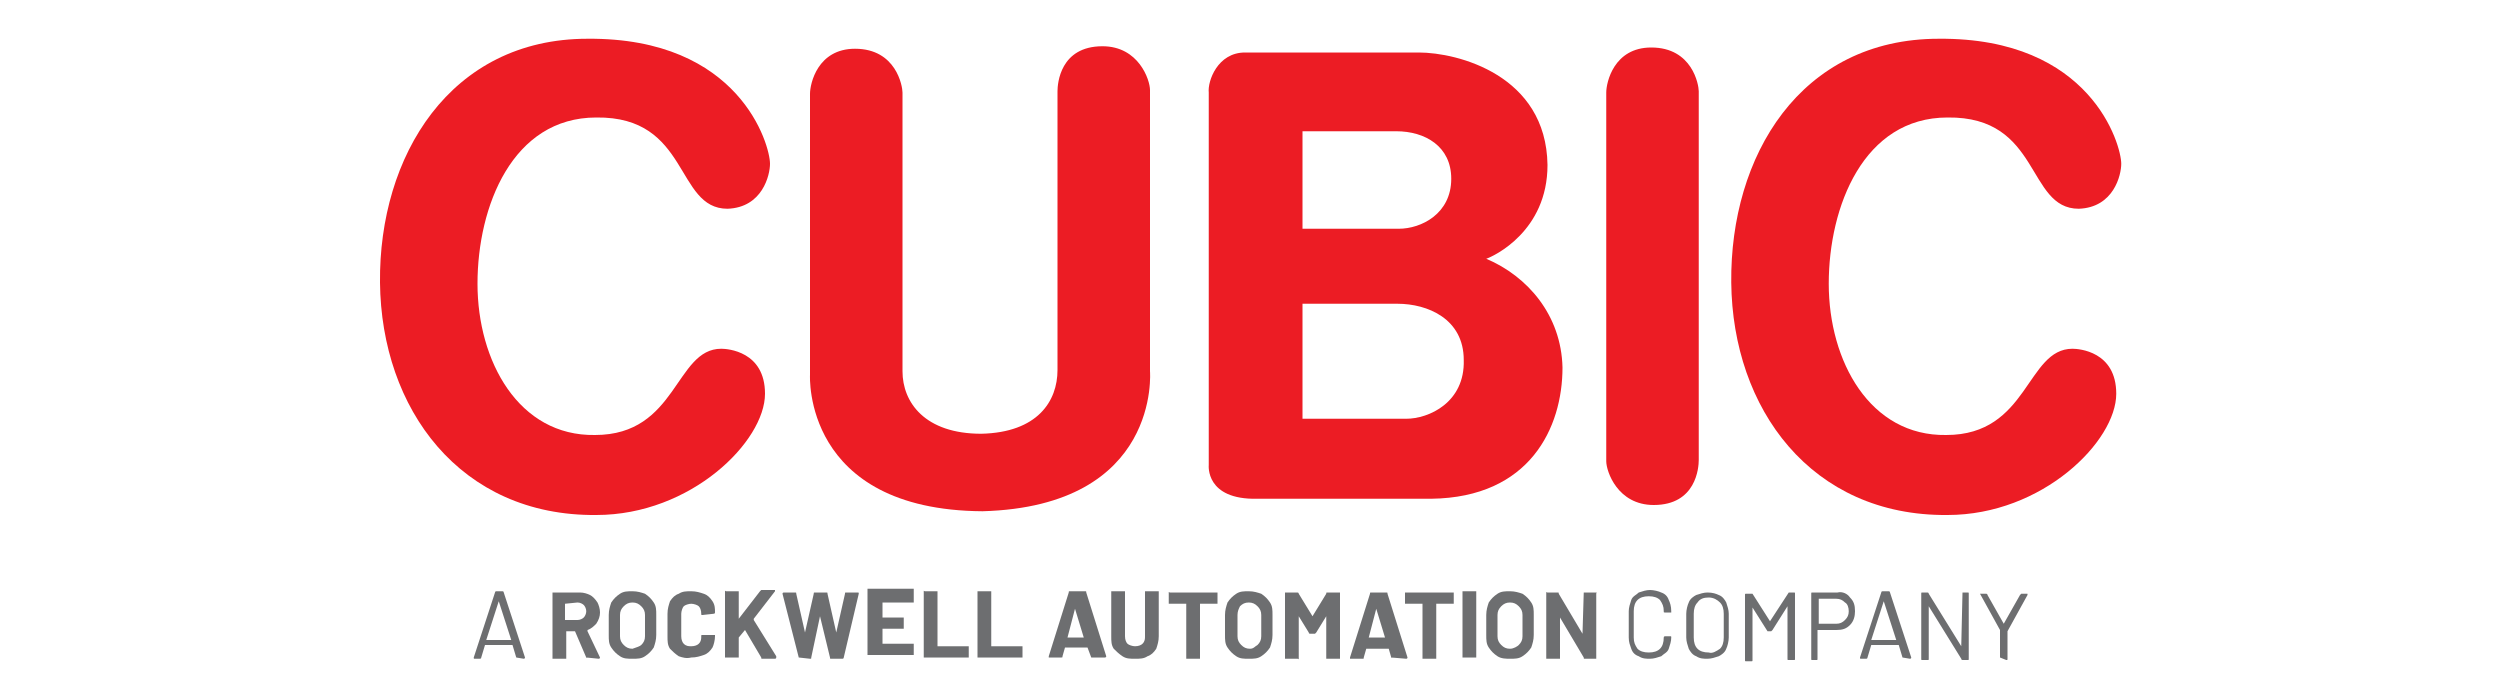
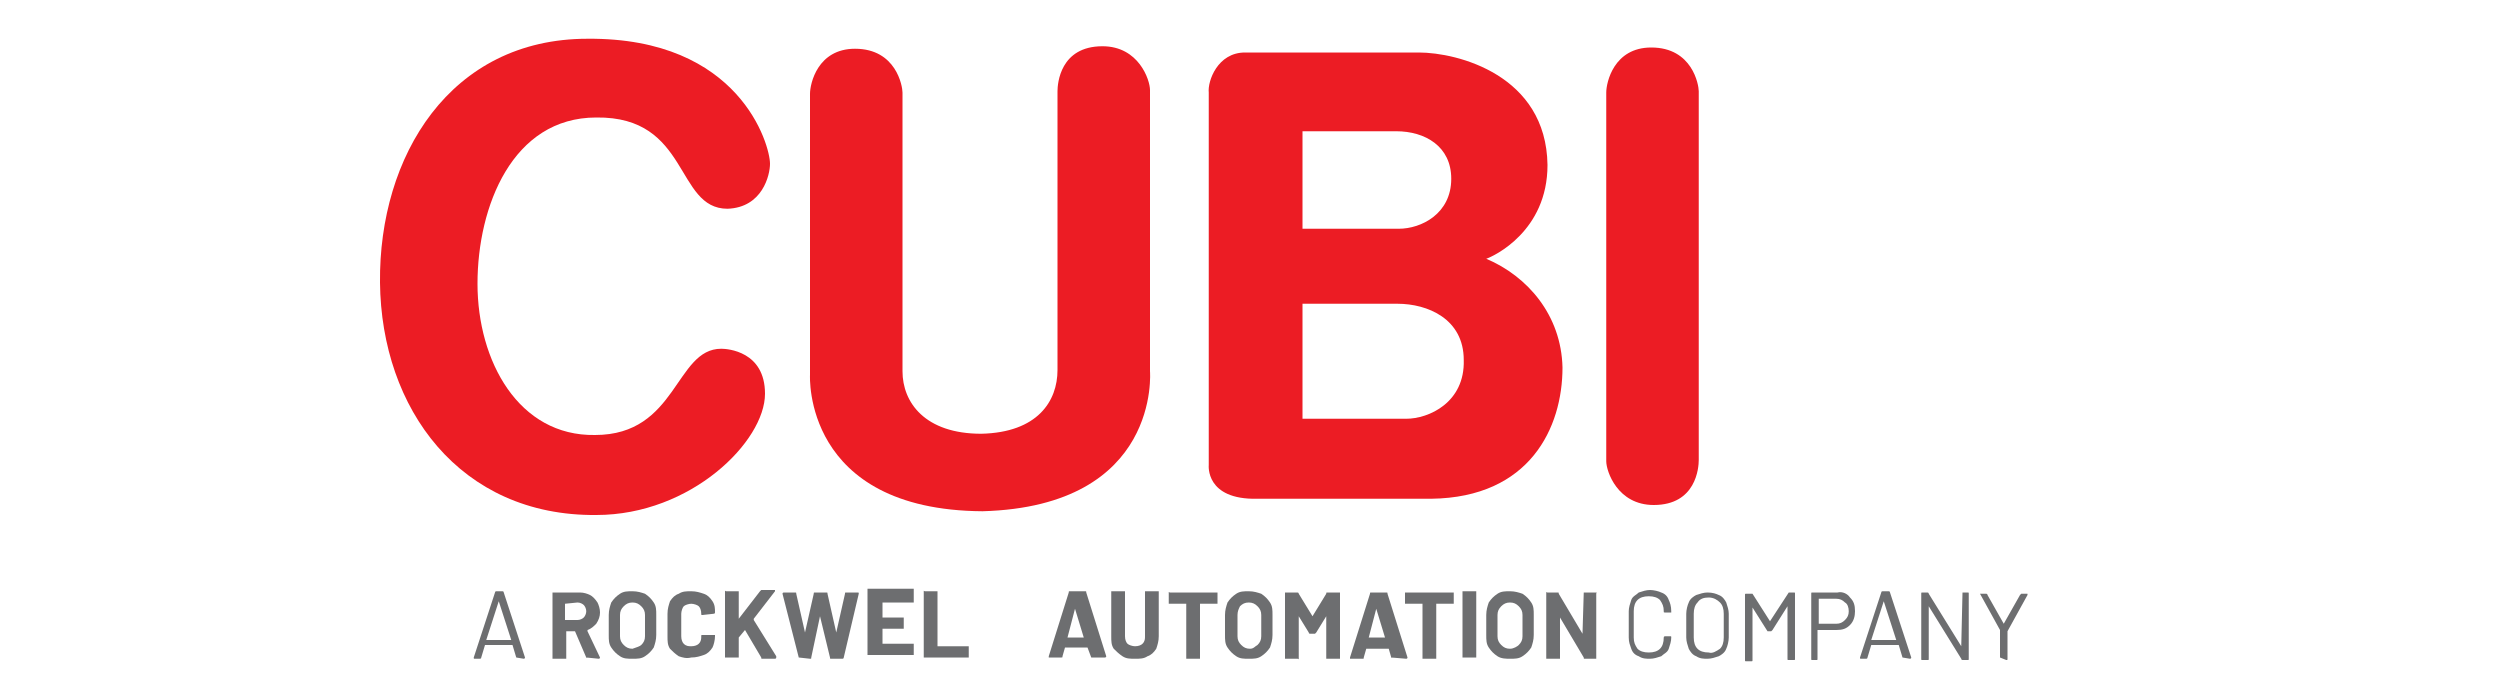
<svg xmlns="http://www.w3.org/2000/svg" version="1.1" id="Layer_1" x="0px" y="0px" viewBox="0 0 200 56" style="enable-background:new 0 0 200 56;" xml:space="preserve">
  <style type="text/css">
	.st0{fill:#6D6E70;}
	.st1{fill:#EC1C24;}
</style>
  <g>
    <g>
      <path class="st0" d="M41.3,52.6l-0.3-1l0,0h-2.2l0,0l-0.3,1c0,0,0,0.1-0.1,0.1H38c-0.1,0-0.1,0-0.1-0.1l1.7-5.2c0,0,0-0.1,0.1-0.1    h0.5c0,0,0.1,0,0.1,0.1l1.7,5.2l0,0c0,0,0,0.1-0.1,0.1L41.3,52.6C41.4,52.7,41.3,52.6,41.3,52.6L41.3,52.6z M38.9,51.2L38.9,51.2    h2l0,0l0,0l-1-3.1l0,0l0,0L38.9,51.2L38.9,51.2L38.9,51.2z" />
      <path class="st0" d="M46.9,52.6L46,50.5l0,0h-0.7l0,0v2.1c0,0,0,0,0,0.1c0,0,0,0-0.1,0h-0.9c0,0,0,0-0.1,0c0,0,0,0,0-0.1v-5.1    c0,0,0,0,0-0.1c0,0,0,0,0.1,0h2.1c0.3,0,0.6,0.1,0.8,0.2c0.2,0.1,0.4,0.3,0.6,0.6c0.1,0.2,0.2,0.5,0.2,0.8s-0.1,0.6-0.3,0.9    c-0.2,0.2-0.4,0.4-0.7,0.5c0,0,0,0,0,0.1l1,2.1l0,0c0,0,0,0.1-0.1,0.1L46.9,52.6C47,52.7,47,52.6,46.9,52.6L46.9,52.6z M45.2,48.3    v1.3l0,0h1c0.2,0,0.4-0.1,0.5-0.2s0.2-0.3,0.2-0.5s-0.1-0.4-0.2-0.5c-0.1-0.1-0.3-0.2-0.5-0.2L45.2,48.3L45.2,48.3L45.2,48.3z" />
      <path class="st0" d="M49.6,52.5c-0.3-0.2-0.5-0.4-0.7-0.7s-0.2-0.6-0.2-1v-1.6c0-0.4,0.1-0.7,0.2-1c0.2-0.3,0.4-0.5,0.7-0.7    s0.6-0.2,1-0.2s0.7,0.1,1,0.2c0.3,0.2,0.5,0.4,0.7,0.7s0.2,0.6,0.2,1v1.6c0,0.4-0.1,0.7-0.2,1c-0.2,0.3-0.4,0.5-0.7,0.7    s-0.6,0.2-1,0.2S49.9,52.7,49.6,52.5z M51.3,51.6c0.2-0.2,0.3-0.4,0.3-0.7v-1.7c0-0.3-0.1-0.5-0.3-0.7s-0.4-0.3-0.7-0.3    s-0.5,0.1-0.7,0.3s-0.3,0.4-0.3,0.7v1.7c0,0.3,0.1,0.5,0.3,0.7s0.4,0.3,0.7,0.3C50.9,51.8,51.2,51.7,51.3,51.6L51.3,51.6z" />
      <path class="st0" d="M54.3,52.5c-0.3-0.2-0.5-0.4-0.7-0.6c-0.2-0.3-0.2-0.6-0.2-1v-1.8c0-0.4,0.1-0.7,0.2-1    c0.2-0.3,0.4-0.5,0.7-0.6c0.3-0.2,0.6-0.2,1-0.2s0.7,0.1,1,0.2c0.3,0.1,0.5,0.3,0.7,0.6s0.2,0.6,0.2,0.9c0,0,0,0.1-0.1,0.1    l-0.9,0.1l0,0c-0.1,0-0.1,0-0.1-0.1c0-0.3-0.1-0.5-0.2-0.6s-0.4-0.2-0.6-0.2s-0.5,0.1-0.6,0.2s-0.2,0.4-0.2,0.6v1.8    c0,0.3,0.1,0.5,0.2,0.6c0.2,0.2,0.4,0.2,0.6,0.2c0.3,0,0.5-0.1,0.6-0.2c0.2-0.2,0.2-0.4,0.2-0.6c0-0.1,0-0.1,0.1-0.1h0.9    c0,0,0,0,0.1,0c0,0,0,0,0,0.1c0,0.3-0.1,0.7-0.2,0.9c-0.2,0.3-0.4,0.5-0.7,0.6s-0.6,0.2-1,0.2C54.9,52.7,54.6,52.6,54.3,52.5    L54.3,52.5z" />
      <path class="st0" d="M58,52.6L58,52.6v-5.2c0,0,0,0,0-0.1s0,0,0.1,0H59c0,0,0,0,0.1,0c0,0,0,0,0,0.1v2.1l0,0l0,0l1.7-2.2l0.1-0.1    h1H62v0.1l-1.7,2.2c0,0,0,0,0,0.1l1.8,2.9c0,0,0,0,0,0.1c0,0,0,0.1-0.1,0.1h-1c-0.1,0-0.1,0-0.1-0.1l-1.3-2.2l0,0l0,0L59.1,51l0,0    v1.5c0,0,0,0,0,0.1c0,0,0,0-0.1,0L58,52.6C58.1,52.7,58.1,52.7,58,52.6L58,52.6z" />
      <path class="st0" d="M63.9,52.6l-1.3-5.1l0,0c0,0,0-0.1,0.1-0.1h0.9c0.1,0,0.1,0,0.1,0.1l0.7,3.1l0,0l0,0l0.7-3.1    c0-0.1,0-0.1,0.1-0.1h0.9c0.1,0,0.1,0,0.1,0.1l0.7,3.1l0,0l0,0l0.7-3.1c0-0.1,0-0.1,0.1-0.1h0.9c0.1,0,0.1,0,0.1,0.1l-1.2,5.1    c0,0.1-0.1,0.1-0.1,0.1h-0.9c-0.1,0-0.1,0-0.1-0.1l-0.8-3.3l0,0l0,0l-0.7,3.3c0,0.1,0,0.1-0.1,0.1L63.9,52.6L63.9,52.6L63.9,52.6z    " />
      <path class="st0" d="M73.1,48.2C73.1,48.3,73.1,48.3,73.1,48.2h-2.5l0,0v1.2l0,0h1.6c0,0,0,0,0.1,0c0,0,0,0,0,0.1v0.7    c0,0,0,0,0,0.1c0,0,0,0-0.1,0h-1.6l0,0v1.2l0,0H73c0,0,0,0,0.1,0c0,0,0,0,0,0.1v0.7c0,0,0,0,0,0.1c0,0,0,0-0.1,0h-3.5    c0,0,0,0-0.1,0c0,0,0,0,0-0.1v-5.1c0,0,0,0,0-0.1c0,0,0,0,0.1,0H73c0,0,0,0,0.1,0c0,0,0,0,0,0.1V48.2L73.1,48.2L73.1,48.2z" />
      <path class="st0" d="M73.9,52.6L73.9,52.6v-5.2c0,0,0,0,0-0.1s0,0,0.1,0h0.9c0,0,0,0,0.1,0c0,0,0,0,0,0.1v4.3l0,0h2.4    c0,0,0,0,0.1,0c0,0,0,0,0,0.1v0.7c0,0,0,0,0,0.1c0,0,0,0-0.1,0L73.9,52.6C73.9,52.7,73.9,52.7,73.9,52.6L73.9,52.6z" />
-       <path class="st0" d="M78.2,52.6L78.2,52.6v-5.2c0,0,0,0,0-0.1c0,0,0,0,0.1,0h0.9c0,0,0,0,0.1,0c0,0,0,0,0,0.1v4.3l0,0h2.4    c0,0,0,0,0.1,0c0,0,0,0,0,0.1v0.7c0,0,0,0,0,0.1c0,0,0,0-0.1,0L78.2,52.6C78.2,52.7,78.2,52.7,78.2,52.6L78.2,52.6z" />
      <path class="st0" d="M87.3,52.6L87,51.8l0,0h-1.8l0,0L85,52.5c0,0.1,0,0.1-0.1,0.1H84h-0.1c0,0,0,0,0-0.1l1.6-5.1    c0-0.1,0-0.1,0.1-0.1h1.2c0.1,0,0.1,0,0.1,0.1l1.6,5.1l0,0c0,0,0,0.1-0.1,0.1H87.3C87.3,52.7,87.3,52.6,87.3,52.6L87.3,52.6z     M85.4,51h1.3l0,0L86,48.7l0,0l0,0L85.4,51L85.4,51L85.4,51z" />
      <path class="st0" d="M89.8,52.5c-0.3-0.2-0.5-0.4-0.7-0.6c-0.2-0.3-0.2-0.6-0.2-1v-3.5c0,0,0,0,0-0.1c0,0,0,0,0.1,0h0.9    c0,0,0,0,0.1,0c0,0,0,0,0,0.1v3.5c0,0.3,0.1,0.5,0.2,0.6s0.4,0.2,0.6,0.2c0.3,0,0.5-0.1,0.6-0.2c0.2-0.2,0.2-0.4,0.2-0.6v-3.5    c0,0,0,0,0-0.1c0,0,0,0,0.1,0h0.9c0,0,0,0,0.1,0c0,0,0,0,0,0.1v3.5c0,0.4-0.1,0.7-0.2,1c-0.2,0.3-0.4,0.5-0.7,0.6    c-0.3,0.2-0.6,0.2-1,0.2S90.1,52.7,89.8,52.5L89.8,52.5z" />
      <path class="st0" d="M97.4,47.4L97.4,47.4v0.8c0,0,0,0,0,0.1c0,0,0,0-0.1,0H96l0,0v4.3c0,0,0,0,0,0.1c0,0,0,0-0.1,0H95    c0,0,0,0-0.1,0c0,0,0,0,0-0.1v-4.3l0,0h-1.3c0,0,0,0-0.1,0c0,0,0,0,0-0.1v-0.7c0,0,0,0,0-0.1s0,0,0.1,0H97.4    C97.3,47.4,97.3,47.4,97.4,47.4L97.4,47.4z" />
      <path class="st0" d="M98.9,52.5c-0.3-0.2-0.5-0.4-0.7-0.7s-0.2-0.6-0.2-1v-1.6c0-0.4,0.1-0.7,0.2-1c0.2-0.3,0.4-0.5,0.7-0.7    c0.3-0.2,0.6-0.2,1-0.2s0.7,0.1,1,0.2c0.3,0.2,0.5,0.4,0.7,0.7s0.2,0.6,0.2,1v1.6c0,0.4-0.1,0.7-0.2,1c-0.2,0.3-0.4,0.5-0.7,0.7    c-0.3,0.2-0.6,0.2-1,0.2S99.2,52.7,98.9,52.5z M100.6,51.6c0.2-0.2,0.3-0.4,0.3-0.7v-1.7c0-0.3-0.1-0.5-0.3-0.7    c-0.2-0.2-0.4-0.3-0.7-0.3s-0.5,0.1-0.7,0.3c-0.1,0.2-0.2,0.4-0.2,0.7v1.7c0,0.3,0.1,0.5,0.3,0.7c0.2,0.2,0.4,0.3,0.7,0.3    S100.4,51.7,100.6,51.6L100.6,51.6z" />
      <path class="st0" d="M106.2,47.4h0.9c0,0,0,0,0.1,0c0,0,0,0,0,0.1v5.1c0,0,0,0,0,0.1c0,0,0,0-0.1,0h-0.9c0,0,0,0-0.1,0    c0,0,0,0,0-0.1v-3.3l0,0l0,0l-0.8,1.3l-0.1,0.1h-0.4c0,0-0.1,0-0.1-0.1l-0.8-1.3l0,0l0,0v3.3c0,0,0,0,0,0.1s0,0-0.1,0h-0.9    c0,0,0,0-0.1,0c0,0,0,0,0-0.1v-5.1c0,0,0,0,0-0.1c0,0,0,0,0.1,0h0.9c0,0,0.1,0,0.1,0.1l1.1,1.8l0,0l1.1-1.8    C106.1,47.4,106.1,47.4,106.2,47.4L106.2,47.4z" />
      <path class="st0" d="M111.3,52.6l-0.2-0.7l0,0h-1.8l0,0l-0.2,0.7c0,0.1,0,0.1-0.1,0.1h-0.9H108c0,0,0,0,0-0.1l1.6-5.1    c0-0.1,0-0.1,0.1-0.1h1.2c0.1,0,0.1,0,0.1,0.1l1.6,5.1l0,0c0,0,0,0.1-0.1,0.1L111.3,52.6C111.4,52.7,111.4,52.6,111.3,52.6    L111.3,52.6z M109.5,51h1.3l0,0l-0.7-2.3l0,0l0,0L109.5,51L109.5,51z" />
      <path class="st0" d="M116.3,47.4L116.3,47.4v0.8c0,0,0,0,0,0.1c0,0,0,0-0.1,0h-1.3l0,0v4.3c0,0,0,0,0,0.1c0,0,0,0-0.1,0h-0.9    c0,0,0,0-0.1,0c0,0,0,0,0-0.1v-4.3l0,0h-1.3c0,0,0,0-0.1,0c0,0,0,0,0-0.1v-0.7c0,0,0,0,0-0.1c0,0,0,0,0.1,0H116.3L116.3,47.4    L116.3,47.4z" />
      <path class="st0" d="M117,52.6L117,52.6v-5.2c0,0,0,0,0-0.1c0,0,0,0,0.1,0h0.9c0,0,0,0,0.1,0c0,0,0,0,0,0.1v5.1c0,0,0,0,0,0.1    c0,0,0,0-0.1,0L117,52.6C117.1,52.7,117.1,52.7,117,52.6z" />
      <path class="st0" d="M119.8,52.5c-0.3-0.2-0.5-0.4-0.7-0.7s-0.2-0.6-0.2-1v-1.6c0-0.4,0.1-0.7,0.2-1c0.2-0.3,0.4-0.5,0.7-0.7    c0.3-0.2,0.6-0.2,1-0.2s0.7,0.1,1,0.2c0.3,0.2,0.5,0.4,0.7,0.7s0.2,0.6,0.2,1v1.6c0,0.4-0.1,0.7-0.2,1c-0.2,0.3-0.4,0.5-0.7,0.7    c-0.3,0.2-0.6,0.2-1,0.2C120.5,52.7,120.1,52.7,119.8,52.5z M121.5,51.6c0.2-0.2,0.3-0.4,0.3-0.7v-1.7c0-0.3-0.1-0.5-0.3-0.7    c-0.2-0.2-0.4-0.3-0.7-0.3s-0.5,0.1-0.7,0.3s-0.3,0.4-0.3,0.7v1.7c0,0.3,0.1,0.5,0.3,0.7c0.2,0.2,0.4,0.3,0.7,0.3    S121.4,51.7,121.5,51.6L121.5,51.6z" />
      <path class="st0" d="M126.7,47.4L126.7,47.4h0.9c0,0,0,0,0.1,0s0,0,0,0.1v5.1c0,0,0,0,0,0.1c0,0,0,0-0.1,0h-0.8    c-0.1,0-0.1,0-0.1-0.1l-1.9-3.2l0,0l0,0v3.2c0,0,0,0,0,0.1c0,0,0,0-0.1,0h-0.9c0,0,0,0-0.1,0c0,0,0,0,0-0.1v-5.1c0,0,0,0,0-0.1    s0,0,0.1,0h0.8c0.1,0,0.1,0,0.1,0.1l1.9,3.2l0,0l0,0L126.7,47.4L126.7,47.4L126.7,47.4z" />
      <path class="st0" d="M131.1,52.5c-0.3-0.1-0.5-0.3-0.6-0.6s-0.2-0.5-0.2-0.9v-2.1c0-0.3,0.1-0.6,0.2-0.9c0.1-0.3,0.4-0.4,0.6-0.6    c0.3-0.1,0.6-0.2,0.9-0.2c0.3,0,0.7,0.1,0.9,0.2c0.3,0.1,0.5,0.3,0.6,0.6c0.1,0.2,0.2,0.5,0.2,0.9c0,0,0,0,0,0.1c0,0,0,0-0.1,0    h-0.4c-0.1,0-0.1,0-0.1-0.1l0,0c0-0.4-0.1-0.6-0.3-0.9c-0.2-0.2-0.5-0.3-0.9-0.3s-0.7,0.1-0.9,0.3s-0.3,0.5-0.3,0.9V51    c0,0.4,0.1,0.6,0.3,0.9c0.2,0.2,0.5,0.3,0.9,0.3s0.7-0.1,0.9-0.3s0.3-0.5,0.3-0.9l0,0c0,0,0-0.1,0.1-0.1h0.4c0.1,0,0.1,0,0.1,0.1    c0,0.3-0.1,0.6-0.2,0.9c-0.1,0.3-0.4,0.4-0.6,0.6c-0.3,0.1-0.6,0.2-0.9,0.2C131.7,52.7,131.4,52.7,131.1,52.5L131.1,52.5z" />
      <path class="st0" d="M135.7,52.5c-0.3-0.1-0.5-0.4-0.6-0.6c-0.1-0.3-0.2-0.6-0.2-0.9v-1.9c0-0.3,0.1-0.7,0.2-0.9    c0.1-0.3,0.4-0.5,0.6-0.6c0.3-0.1,0.6-0.2,0.9-0.2c0.4,0,0.7,0.1,0.9,0.2c0.3,0.1,0.5,0.4,0.6,0.6c0.1,0.3,0.2,0.6,0.2,0.9V51    c0,0.3-0.1,0.7-0.2,0.9c-0.1,0.3-0.4,0.5-0.6,0.6c-0.3,0.1-0.6,0.2-0.9,0.2S136,52.7,135.7,52.5z M137.6,51.9    c0.2-0.2,0.3-0.5,0.3-0.9v-1.9c0-0.4-0.1-0.7-0.3-0.9s-0.5-0.4-0.9-0.4s-0.7,0.1-0.9,0.4c-0.2,0.2-0.3,0.5-0.3,0.9V51    c0,0.4,0.1,0.7,0.3,0.9s0.5,0.3,0.9,0.3C137,52.3,137.3,52.1,137.6,51.9z" />
      <path class="st0" d="M143.1,47.4h0.4c0.1,0,0.1,0,0.1,0.1v5.2c0,0.1,0,0.1-0.1,0.1h-0.4c-0.1,0-0.1,0-0.1-0.1v-4.2l0,0l0,0    l-1.2,1.9l-0.1,0.1h-0.2h-0.1l-1.2-1.9l0,0l0,0v4.2c0,0.1,0,0.1-0.1,0.1h-0.4c-0.1,0-0.1,0-0.1-0.1v-5.2c0-0.1,0-0.1,0.1-0.1h0.4    h0.1l1.4,2.2l0,0l0,0L143.1,47.4L143.1,47.4L143.1,47.4z" />
      <path class="st0" d="M148,47.8c0.3,0.3,0.4,0.6,0.4,1.1c0,0.4-0.1,0.8-0.4,1.1c-0.3,0.3-0.6,0.4-1.1,0.4h-1.5l0,0v2.3    c0,0.1,0,0.1-0.1,0.1H145c-0.1,0-0.1,0-0.1-0.1v-5.2c0-0.1,0-0.1,0.1-0.1h2C147.4,47.3,147.8,47.5,148,47.8L148,47.8z M147.6,49.6    c0.2-0.2,0.3-0.4,0.3-0.7s-0.1-0.6-0.3-0.7c-0.2-0.2-0.4-0.3-0.7-0.3h-1.4l0,0v2l0,0h1.4C147.2,49.9,147.4,49.8,147.6,49.6z" />
      <path class="st0" d="M152.2,52.6l-0.3-1l0,0h-2.2l0,0l-0.3,1c0,0,0,0.1-0.1,0.1h-0.4c-0.1,0-0.1,0-0.1-0.1l1.7-5.2    c0,0,0-0.1,0.1-0.1h0.5c0,0,0.1,0,0.1,0.1l1.7,5.2l0,0c0,0,0,0.1-0.1,0.1L152.2,52.6C152.2,52.7,152.2,52.6,152.2,52.6L152.2,52.6    z M149.7,51.2L149.7,51.2h2l0,0l0,0l-1-3.1l0,0l0,0L149.7,51.2L149.7,51.2L149.7,51.2z" />
      <path class="st0" d="M157,47.4h0.4c0.1,0,0.1,0,0.1,0.1v5.2c0,0.1,0,0.1-0.1,0.1H157c0,0-0.1,0-0.1-0.1l-2.6-4.2l0,0l0,0v4.2    c0,0.1,0,0.1-0.1,0.1h-0.4c-0.1,0-0.1,0-0.1-0.1v-5.2c0-0.1,0-0.1,0.1-0.1h0.4c0,0,0.1,0,0.1,0.1l2.6,4.2l0,0l0,0L157,47.4    C156.9,47.4,156.9,47.4,157,47.4z" />
      <path class="st0" d="M160,52.6v-2.2l0,0l-1.6-2.9l0,0c0,0,0,0,0.1,0h0.4c0,0,0.1,0,0.1,0.1l1.3,2.3l0,0l0,0l1.3-2.3l0.1-0.1h0.4    h0.1c0,0,0,0,0,0.1l-1.6,2.9l0,0v2.2c0,0.1,0,0.1-0.1,0.1L160,52.6C160.1,52.7,160,52.6,160,52.6L160,52.6z" />
    </g>
    <g>
      <path class="st1" d="M47,3.1c12.2-0.1,14.6,8.5,14.6,10c0,0.9-0.6,3.5-3.4,3.6c-4.2,0-3-7.4-10.5-7.3c-6.7,0-9.5,7.1-9.5,13.3    s3.3,12.2,9.4,12.1c6.6,0,6.4-6.9,10.1-6.9c0.5,0,3.5,0.2,3.5,3.6c0,3.8-5.9,9.7-13.5,9.7c-10.9,0.1-17.2-8.5-17.3-18.6    S36,3.1,47,3.1z" />
-       <path class="st1" d="M155.1,3.1c12.2-0.1,14.6,8.5,14.6,10c0,0.9-0.6,3.5-3.4,3.6c-4.2,0-3-7.4-10.5-7.3c-6.7,0-9.5,7.1-9.5,13.3    s3.3,12.2,9.4,12.1c6.6,0,6.4-6.9,10.1-6.9c0.5,0,3.5,0.2,3.5,3.6c0,3.8-5.9,9.7-13.5,9.7c-10.9,0.1-17.2-8.5-17.3-18.6    C138.4,12.5,144,3.1,155.1,3.1L155.1,3.1z" />
      <g>
        <path class="st1" d="M79,40.8c-0.2,0-0.3,0-0.5,0s-0.3,0-0.5,0H79L79,40.8z" />
        <path class="st1" d="M92,29.7c0,0,0-22,0-22.5c0-0.8-0.9-3.5-3.8-3.5c-3.4,0-3.6,3-3.6,3.6v22.3c0,2.5-1.6,5-6.1,5.1l0,0     c-4.5,0-6.3-2.5-6.3-5V7.4c0-0.5-0.5-3.5-3.8-3.5c-3,0-3.6,2.8-3.6,3.6c0,0.5,0,22.5,0,22.5s-0.6,10.8,13.8,10.9     C92.9,40.5,92,29.7,92,29.7L92,29.7z" />
      </g>
      <path class="st1" d="M132.1,3.8c-3,0-3.6,2.8-3.6,3.6c0,0.2,0,7,0,7v15.5l0,0c0,3.8,0,6.8,0,7c0,0.8,0.9,3.5,3.8,3.5    c3.4,0,3.6-3,3.6-3.6V7.3C135.9,6.8,135.4,3.8,132.1,3.8L132.1,3.8z" />
      <path class="st1" d="M118.9,20.7c0.6-0.2,4.9-2.2,4.9-7.5c-0.1-7.2-7.2-9-10.3-9H99.6c-2.2,0-3,2.3-2.9,3.2v29.8    c0,0-0.3,2.8,3.9,2.7c4.6,0,13.9,0,13.9,0c7.9-0.1,10.5-5.7,10.5-10.5C124.9,25.2,122.2,22.1,118.9,20.7L118.9,20.7z M104.2,10.5    c0,0,3.9,0,7.5,0c2.3,0,4.4,1.2,4.4,3.8c0,2.8-2.4,4-4.2,4h-7.7L104.2,10.5L104.2,10.5z M112.5,33.5h-8.3v-9.2c0,0,4,0,7.6,0    c2.4,0,5.3,1.2,5.3,4.5C117.2,32.2,114.3,33.5,112.5,33.5L112.5,33.5z" />
    </g>
  </g>
</svg>